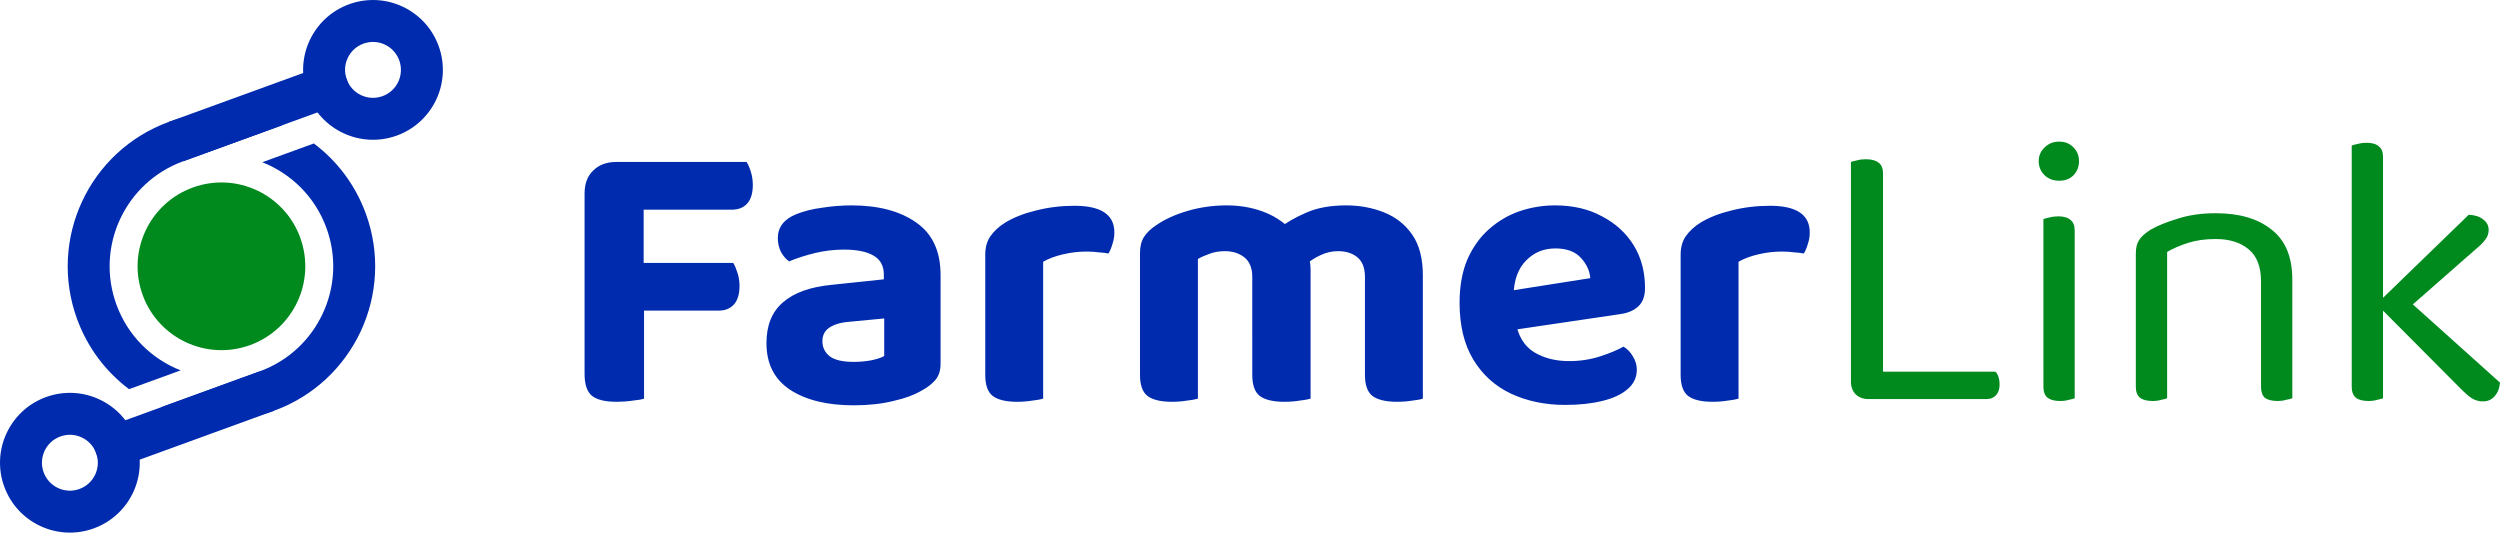
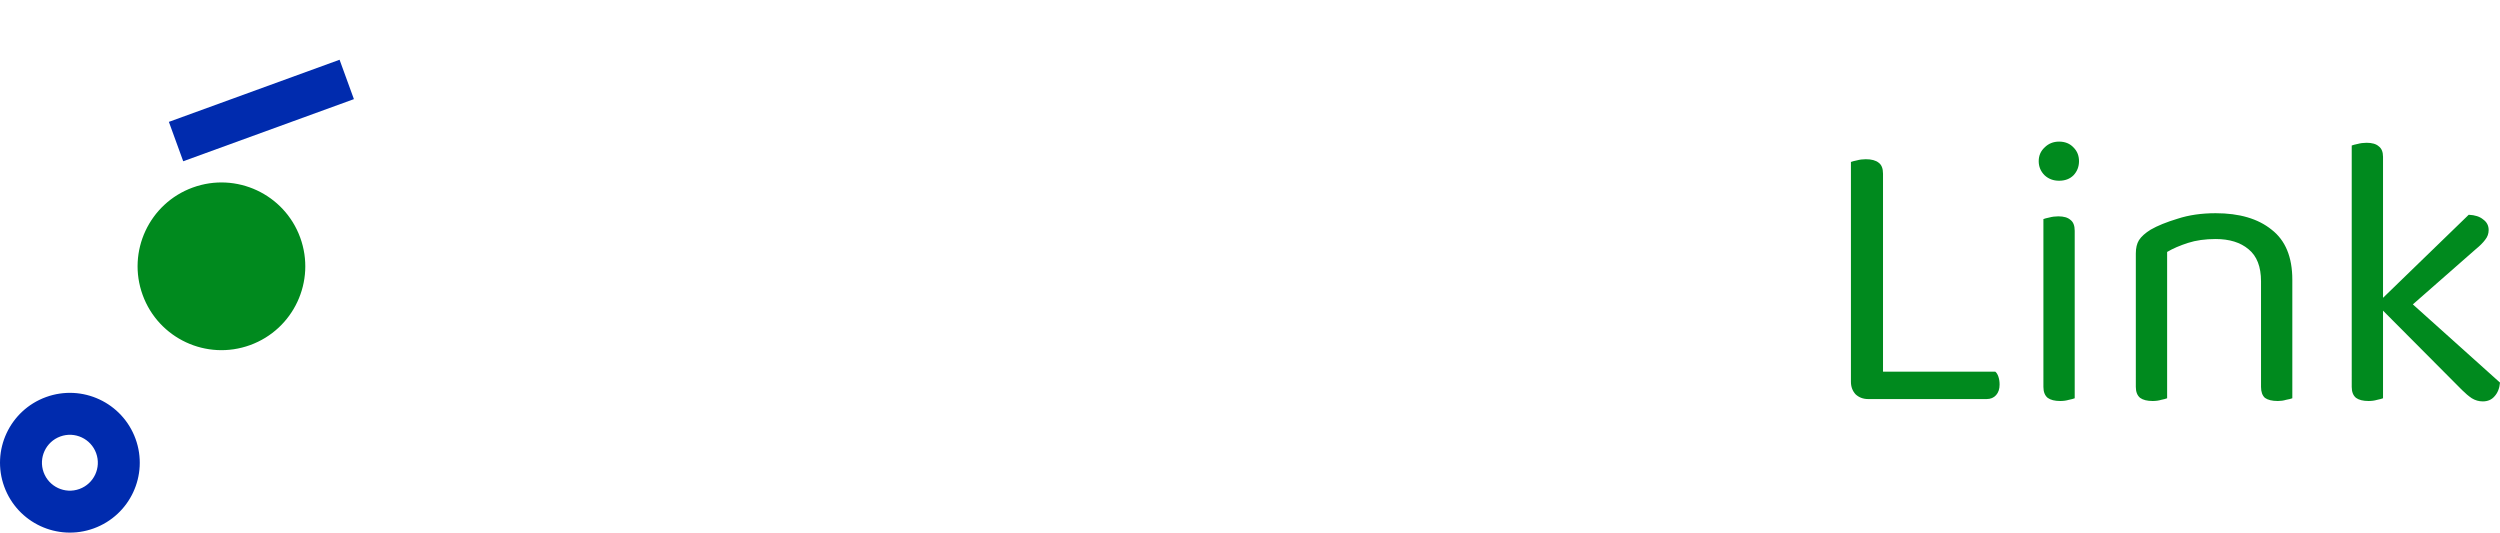
<svg xmlns="http://www.w3.org/2000/svg" xmlns:ns1="http://sodipodi.sourceforge.net/DTD/sodipodi-0.dtd" xmlns:ns2="http://www.inkscape.org/namespaces/inkscape" width="178.917" height="38.117" viewBox="0 0 178.917 38.117" fill="none" version="1.1" id="svg6" ns1:docname="farmerlink.svg" ns2:version="1.3.2 (091e20e, 2023-11-25, custom)">
  <ns1:namedview id="namedview6" pagecolor="#ffffff" bordercolor="#000000" borderopacity="0.25" ns2:showpageshadow="2" ns2:pageopacity="0.0" ns2:pagecheckerboard="0" ns2:deskcolor="#d1d1d1" ns2:zoom="5.5652174" ns2:cx="99.367188" ns2:cy="19.496094" ns2:window-width="1920" ns2:window-height="1009" ns2:window-x="1912" ns2:window-y="-8" ns2:window-maximized="1" ns2:current-layer="svg6" />
  <g clip-path="url(#clip0_9517_81123)" id="g4" transform="translate(-4.152,-1.441)">
    <rect x="16.238" y="10.163" width="13" height="3" transform="rotate(-20,16.238,10.163)" fill="#002bae" id="rect1" />
-     <rect x="10.521" y="32.464" width="13" height="3" transform="rotate(-20,10.521,32.464)" fill="#002bae" id="rect2" />
    <path d="m 13.852,32.847 c 0.945,2.595 -0.393,5.464 -2.988,6.409 -2.595,0.945 -5.464,-0.394 -6.409,-2.988 -0.944,-2.595 0.393,-5.464 2.988,-6.409 2.595,-0.945 5.464,0.394 6.409,2.988 z m -6.578,2.394 c 0.378,1.038 1.525,1.573 2.563,1.195 C 10.876,36.059 11.411,34.911 11.033,33.873 10.655,32.836 9.508,32.3 8.47,32.678 7.432,33.056 6.897,34.203 7.274,35.242 Z" fill="#002bae" id="path2" />
-     <path d="m 35.544,4.733 c 0.945,2.595 -0.393,5.464 -2.988,6.409 -2.595,0.944 -5.464,-0.394 -6.409,-2.988 -0.945,-2.595 0.394,-5.464 2.988,-6.409 2.595,-0.944 5.464,0.393 6.409,2.988 z m -6.578,2.394 c 0.378,1.038 1.525,1.573 2.563,1.195 1.038,-0.378 1.573,-1.525 1.195,-2.563 C 32.348,4.721 31.2,4.186 30.162,4.563 29.124,4.941 28.589,6.089 28.967,7.127 Z" fill="#002bae" id="path3" />
-     <path fill-rule="evenodd" clip-rule="evenodd" d="m 23.762,30.837 c 5.709,-2.078 8.652,-8.39 6.574,-14.099 -0.757,-2.08 -2.076,-3.793 -3.724,-5.03 l -3.692,1.344 c 2.062,0.809 3.78,2.467 4.597,4.712 1.511,4.152 -0.629,8.742 -4.781,10.254 l -7.095,2.582 c 2.487,1.074 5.374,1.237 8.121,0.237 z m -10.375,-1.545 3.692,-1.344 c -2.062,-0.809 -3.78,-2.466 -4.597,-4.712 -1.511,-4.152 0.629,-8.743 4.781,-10.254 l 7.095,-2.582 C 21.871,9.326 18.985,9.164 16.238,10.163 c -5.709,2.078 -8.652,8.39 -6.574,14.099 0.757,2.08 2.076,3.793 3.724,5.03 z" fill="#002bae" id="path4" />
    <circle cx="20" cy="20.5" r="6" transform="rotate(-20,20,20.5)" fill="#008a1e" id="circle4" />
  </g>
-   <path d="m 46.064,21.587 h -4.228 v -7.728 c 0,-0.709 0.205,-1.26 0.616,-1.652 0.411,-0.411 0.961,-0.616 1.652,-0.616 0.392,0 0.765,0.028 1.12,0.084 0.373,0.056 0.653,0.103 0.84,0.14 z m -2.016,0.644 v -3.416 h 8.428 c 0.112,0.187 0.215,0.429 0.308,0.728 0.093,0.28 0.14,0.588 0.14,0.924 0,0.597 -0.14,1.045 -0.42,1.344 -0.261,0.28 -0.625,0.42 -1.092,0.42 z m 0.056,-7.224 v -3.416 h 9.324 c 0.112,0.168 0.215,0.401 0.308,0.7 0.093,0.299 0.14,0.616 0.14,0.952 0,0.597 -0.14,1.045 -0.42,1.344 -0.261,0.28 -0.625,0.42 -1.092,0.42 z m -2.268,4.928 h 4.256 v 8.596 c -0.168,0.056 -0.439,0.103 -0.812,0.14 -0.373,0.056 -0.756,0.084 -1.148,0.084 -0.84,0 -1.437,-0.149 -1.792,-0.448 -0.336,-0.299 -0.504,-0.812 -0.504,-1.54 z m 19.261,9.072 c -1.904,0 -3.425,-0.373 -4.564,-1.12 -1.12,-0.747 -1.68,-1.857 -1.68,-3.332 0,-1.269 0.392,-2.24 1.176,-2.912 0.784,-0.691 1.951,-1.111 3.5,-1.26 l 3.724,-0.392 v -0.336 c 0,-0.635 -0.252,-1.092 -0.756,-1.372 -0.485,-0.28 -1.185,-0.42 -2.1,-0.42 -0.709,0 -1.409,0.084 -2.1,0.252 -0.672,0.168 -1.279,0.364 -1.82,0.588 -0.224,-0.149 -0.42,-0.373 -0.588,-0.672 -0.149,-0.317 -0.224,-0.644 -0.224,-0.98 0,-0.784 0.429,-1.353 1.288,-1.708 0.541,-0.224 1.167,-0.383 1.876,-0.476 0.728,-0.112 1.428,-0.168 2.1,-0.168 1.941,0 3.491,0.411 4.648,1.232 1.157,0.803 1.736,2.053 1.736,3.752 v 6.356 c 0,0.467 -0.121,0.849 -0.364,1.148 -0.243,0.28 -0.551,0.523 -0.924,0.728 -0.56,0.336 -1.26,0.597 -2.1,0.784 -0.821,0.205 -1.764,0.308 -2.828,0.308 z m 0,-3.108 c 0.429,0 0.849,-0.037 1.26,-0.112 0.429,-0.093 0.737,-0.196 0.924,-0.308 v -2.688 l -2.352,0.224 c -0.635,0.037 -1.139,0.168 -1.512,0.392 -0.373,0.224 -0.56,0.56 -0.56,1.008 0,0.448 0.177,0.812 0.532,1.092 0.355,0.261 0.924,0.392 1.708,0.392 z m 13.558,-7.168 v 3.5 h -4.144 v -4.004 c 0,-0.523 0.121,-0.961 0.364,-1.316 0.261,-0.373 0.616,-0.7 1.064,-0.98 0.616,-0.373 1.353,-0.663 2.212,-0.868 0.877,-0.224 1.792,-0.336 2.744,-0.336 1.904,0 2.856,0.635 2.856,1.904 0,0.299 -0.047,0.579 -0.14,0.84 -0.075,0.261 -0.168,0.485 -0.28,0.672 -0.187,-0.037 -0.42,-0.065 -0.7,-0.084 -0.261,-0.037 -0.551,-0.056 -0.868,-0.056 -0.56,0 -1.12,0.065 -1.68,0.196 -0.56,0.131 -1.036,0.308 -1.428,0.532 z m -4.144,2.436 4.144,0.084 v 7.28 c -0.187,0.056 -0.448,0.103 -0.784,0.14 -0.336,0.056 -0.7,0.084 -1.092,0.084 -0.784,0 -1.363,-0.14 -1.736,-0.42 -0.355,-0.28 -0.532,-0.784 -0.532,-1.512 z m 23.282,-1.876 v 3.192 h -4.172 v -2.66 c 0,-0.635 -0.187,-1.101 -0.56,-1.4 -0.373,-0.299 -0.84,-0.448 -1.4,-0.448 -0.411,0 -0.784,0.065 -1.12,0.196 -0.317,0.112 -0.588,0.233 -0.812,0.364 v 3.948 h -4.144 v -4.368 c 0,-0.467 0.093,-0.849 0.28,-1.148 0.205,-0.317 0.495,-0.597 0.868,-0.84 0.616,-0.429 1.372,-0.775 2.268,-1.036 0.896,-0.261 1.829,-0.392 2.8,-0.392 0.896,0 1.736,0.14 2.52,0.42 0.784,0.28 1.465,0.709 2.044,1.288 0.149,0.112 0.289,0.233 0.42,0.364 0.149,0.112 0.261,0.243 0.336,0.392 0.187,0.299 0.345,0.635 0.476,1.008 0.131,0.373 0.196,0.747 0.196,1.12 z m 8.036,0.42 v 2.772 h -4.144 v -2.66 c 0,-0.635 -0.177,-1.101 -0.532,-1.4 -0.354,-0.299 -0.821,-0.448 -1.4,-0.448 -0.429,0 -0.84,0.093 -1.232,0.28 -0.373,0.168 -0.7,0.373 -0.98,0.616 l -2.184,-2.408 c 0.616,-0.485 1.316,-0.896 2.1,-1.232 0.784,-0.355 1.745,-0.532 2.884,-0.532 0.971,0 1.876,0.168 2.716,0.504 0.84,0.336 1.512,0.868 2.016,1.596 0.504,0.728 0.756,1.699 0.756,2.912 z m -20.244,1.484 h 4.144 v 7.336 c -0.187,0.056 -0.448,0.103 -0.784,0.14 -0.336,0.056 -0.7,0.084 -1.092,0.084 -0.784,0 -1.363,-0.14 -1.736,-0.42 -0.355,-0.28 -0.532,-0.784 -0.532,-1.512 z m 8.036,0 h 4.172 v 7.336 c -0.187,0.056 -0.448,0.103 -0.784,0.14 -0.336,0.056 -0.7,0.084 -1.092,0.084 -0.803,0 -1.391,-0.14 -1.764,-0.42 -0.355,-0.28 -0.532,-0.784 -0.532,-1.512 z m 8.064,0 h 4.144 v 7.336 c -0.168,0.056 -0.42,0.103 -0.756,0.14 -0.336,0.056 -0.7,0.084 -1.092,0.084 -0.802,0 -1.39,-0.14 -1.764,-0.42 -0.354,-0.28 -0.532,-0.784 -0.532,-1.512 z m 9.348,2.604 -0.168,-2.8 6.944,-1.092 c -0.037,-0.523 -0.261,-1.008 -0.672,-1.456 -0.411,-0.448 -1.017,-0.672 -1.82,-0.672 -0.84,0 -1.54,0.289 -2.1,0.868 -0.56,0.56 -0.859,1.363 -0.896,2.408 l 0.14,1.932 c 0.168,1.027 0.607,1.764 1.316,2.212 0.709,0.429 1.549,0.644 2.52,0.644 0.784,0 1.521,-0.112 2.212,-0.336 0.691,-0.224 1.251,-0.457 1.68,-0.7 0.28,0.168 0.504,0.401 0.672,0.7 0.187,0.299 0.28,0.616 0.28,0.952 0,0.56 -0.224,1.027 -0.672,1.4 -0.429,0.373 -1.036,0.653 -1.82,0.84 -0.765,0.187 -1.643,0.28 -2.632,0.28 -1.437,0 -2.735,-0.271 -3.892,-0.812 -1.139,-0.541 -2.035,-1.353 -2.688,-2.436 -0.653,-1.083 -0.98,-2.436 -0.98,-4.06 0,-1.195 0.187,-2.231 0.56,-3.108 0.392,-0.877 0.905,-1.596 1.54,-2.156 0.653,-0.579 1.381,-1.008 2.184,-1.288 0.821,-0.28 1.671,-0.42 2.548,-0.42 1.288,0 2.408,0.261 3.36,0.784 0.971,0.504 1.727,1.195 2.268,2.072 0.541,0.877 0.812,1.895 0.812,3.052 0,0.579 -0.159,1.017 -0.476,1.316 -0.317,0.299 -0.756,0.485 -1.316,0.56 z m 17.388,-5.068 v 3.5 h -4.144 v -4.004 c 0,-0.523 0.121,-0.961 0.364,-1.316 0.261,-0.373 0.616,-0.7 1.064,-0.98 0.616,-0.373 1.353,-0.663 2.212,-0.868 0.877,-0.224 1.792,-0.336 2.744,-0.336 1.904,0 2.856,0.635 2.856,1.904 0,0.299 -0.047,0.579 -0.14,0.84 -0.075,0.261 -0.168,0.485 -0.28,0.672 -0.187,-0.037 -0.42,-0.065 -0.7,-0.084 -0.262,-0.037 -0.551,-0.056 -0.868,-0.056 -0.56,0 -1.12,0.065 -1.68,0.196 -0.56,0.131 -1.036,0.308 -1.428,0.532 z m -4.144,2.436 4.144,0.084 v 7.28 c -0.187,0.056 -0.448,0.103 -0.784,0.14 -0.336,0.056 -0.7,0.084 -1.092,0.084 -0.784,0 -1.363,-0.14 -1.736,-0.42 -0.355,-0.28 -0.532,-0.784 -0.532,-1.512 z" fill="#002bae" id="path5" />
  <path d="m 132.465,18.619 h 2.296 v 9.716 l -1.064,0.224 c -0.355,0 -0.653,-0.112 -0.896,-0.336 -0.224,-0.243 -0.336,-0.541 -0.336,-0.896 z m 1.232,9.94 v -1.96 h 9.1 c 0.093,0.075 0.168,0.196 0.224,0.364 0.056,0.168 0.084,0.355 0.084,0.56 0,0.317 -0.084,0.569 -0.252,0.756 -0.168,0.187 -0.392,0.28 -0.672,0.28 z m 1.064,-8.26 h -2.296 v -8.708 c 0.093,-0.037 0.233,-0.075 0.42,-0.112 0.205,-0.056 0.42,-0.084 0.644,-0.084 0.411,0 0.719,0.084 0.924,0.252 0.205,0.149 0.308,0.411 0.308,0.784 z m 11.143,-8.764 c 0,-0.392 0.14,-0.719 0.42,-0.98 0.28,-0.28 0.626,-0.42 1.036,-0.42 0.43,0 0.775,0.14 1.036,0.42 0.262,0.261 0.392,0.588 0.392,0.98 0,0.392 -0.13,0.728 -0.392,1.008 -0.261,0.261 -0.606,0.392 -1.036,0.392 -0.41,0 -0.756,-0.131 -1.036,-0.392 -0.28,-0.28 -0.42,-0.616 -0.42,-1.008 z m 0.336,9.632 h 2.24 v 7.336 c -0.093,0.037 -0.233,0.075 -0.42,0.112 -0.186,0.056 -0.392,0.084 -0.616,0.084 -0.392,0 -0.69,-0.075 -0.896,-0.224 -0.205,-0.168 -0.308,-0.429 -0.308,-0.784 z m 2.24,1.092 h -2.24 v -6.58 c 0.094,-0.037 0.234,-0.075 0.42,-0.112 0.206,-0.056 0.42,-0.084 0.644,-0.084 0.392,0 0.682,0.084 0.868,0.252 0.206,0.149 0.308,0.411 0.308,0.784 z m 15.574,-2.24 v 2.856 h -2.24 v -2.744 c 0,-1.045 -0.298,-1.811 -0.896,-2.296 -0.578,-0.485 -1.362,-0.728 -2.352,-0.728 -0.746,0 -1.409,0.093 -1.988,0.28 -0.578,0.187 -1.073,0.401 -1.484,0.644 v 4.844 h -2.24 v -4.732 c 0,-0.392 0.075,-0.709 0.224,-0.952 0.168,-0.261 0.448,-0.513 0.84,-0.756 0.486,-0.28 1.13,-0.541 1.932,-0.784 0.803,-0.261 1.708,-0.392 2.716,-0.392 1.699,0 3.034,0.392 4.004,1.176 0.99,0.765 1.484,1.96 1.484,3.584 z m -11.2,1.316 h 2.24 v 7.168 c -0.093,0.037 -0.233,0.075 -0.42,0.112 -0.186,0.056 -0.392,0.084 -0.616,0.084 -0.392,0 -0.69,-0.075 -0.896,-0.224 -0.205,-0.168 -0.308,-0.429 -0.308,-0.784 z m 8.96,0 h 2.24 v 7.168 c -0.093,0.037 -0.242,0.075 -0.448,0.112 -0.186,0.056 -0.382,0.084 -0.588,0.084 -0.41,0 -0.718,-0.075 -0.924,-0.224 -0.186,-0.168 -0.28,-0.429 -0.28,-0.784 z m 9.879,1.316 -1.4,-1.092 6.384,-6.188 c 0.448,0.019 0.793,0.131 1.036,0.336 0.261,0.187 0.392,0.439 0.392,0.756 0,0.261 -0.084,0.495 -0.252,0.7 -0.15,0.205 -0.374,0.429 -0.672,0.672 z m -1.456,-0.728 1.568,-0.924 7.112,6.384 c -0.038,0.411 -0.168,0.737 -0.392,0.98 -0.206,0.243 -0.486,0.364 -0.84,0.364 -0.28,0 -0.542,-0.075 -0.784,-0.224 -0.224,-0.149 -0.458,-0.345 -0.7,-0.588 z m -1.932,-0.868 2.24,0.336 v 7.112 c -0.094,0.037 -0.234,0.075 -0.42,0.112 -0.187,0.056 -0.392,0.084 -0.616,0.084 -0.392,0 -0.691,-0.075 -0.896,-0.224 -0.206,-0.168 -0.308,-0.429 -0.308,-0.784 z m 2.24,1.428 -2.24,-0.336 v -11.732 c 0.093,-0.037 0.233,-0.075 0.42,-0.112 0.205,-0.056 0.42,-0.084 0.644,-0.084 0.392,0 0.681,0.084 0.868,0.252 0.205,0.149 0.308,0.401 0.308,0.756 z" fill="#008a1e" id="path6" />
  <defs id="defs6">
    <clipPath id="clip0_9517_81123">
      <rect width="40" height="40" fill="#ffffff" transform="translate(0,0.5)" id="rect6" x="0" y="0" />
    </clipPath>
  </defs>
</svg>